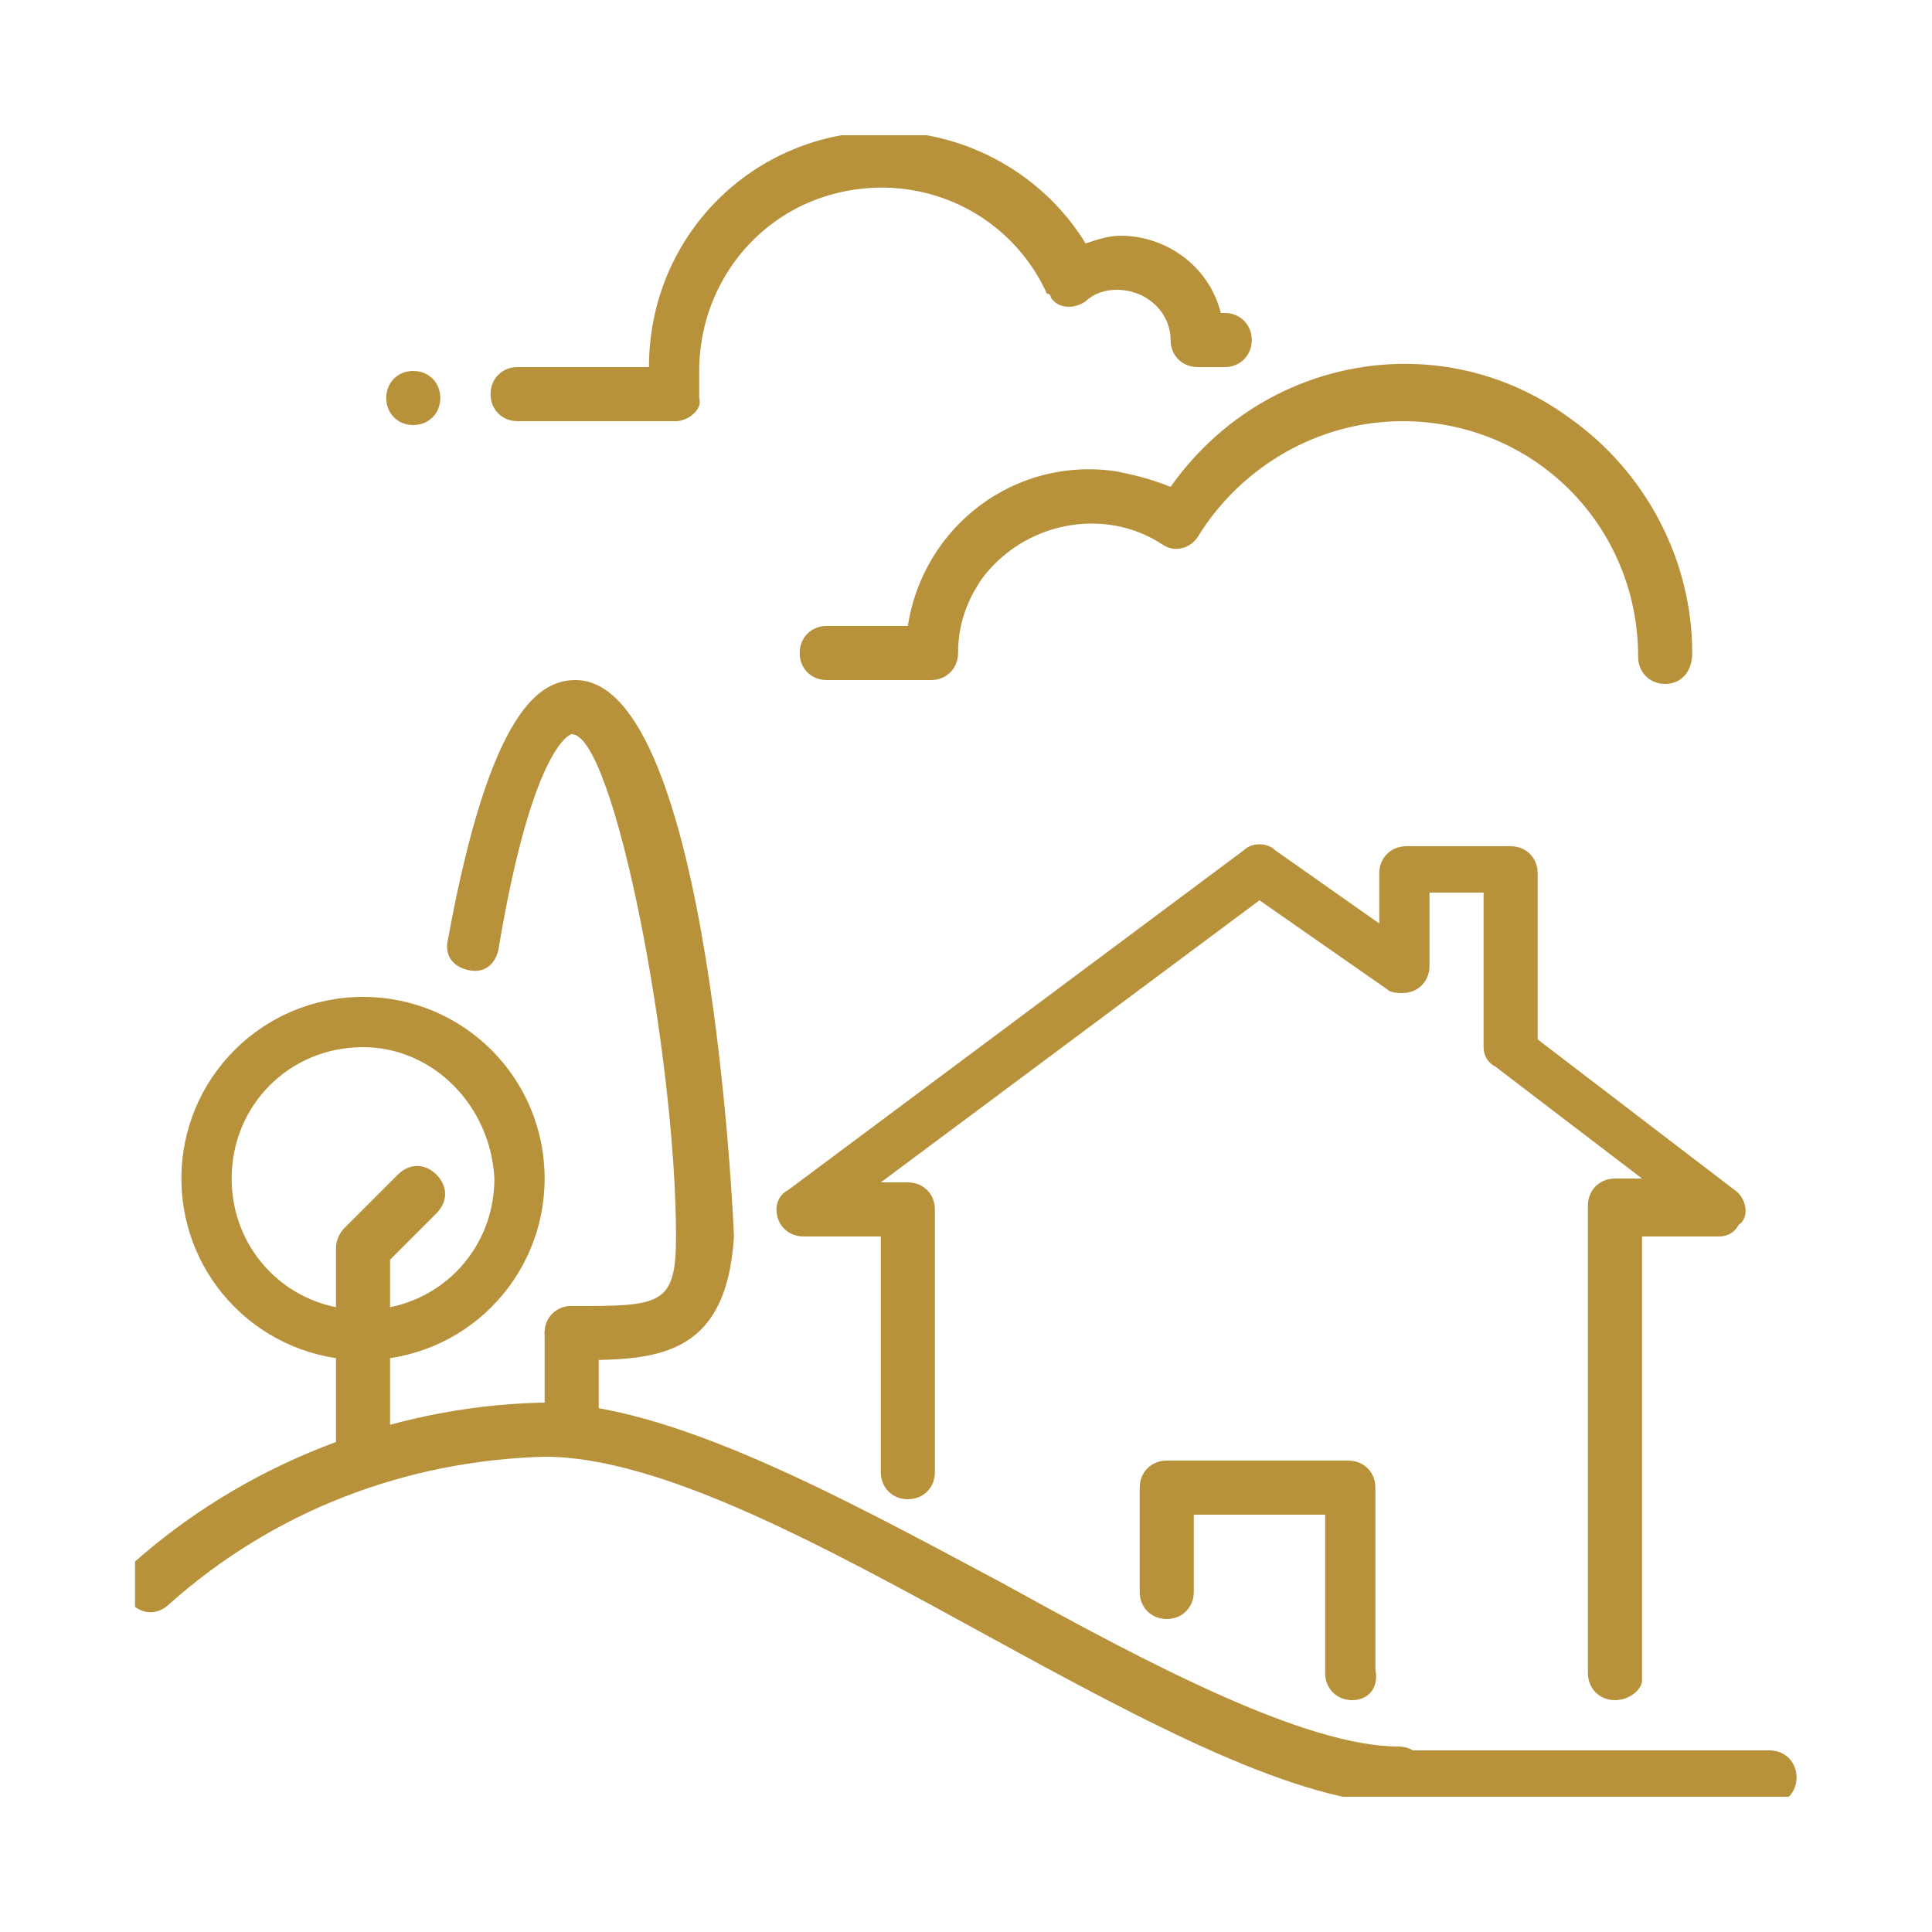
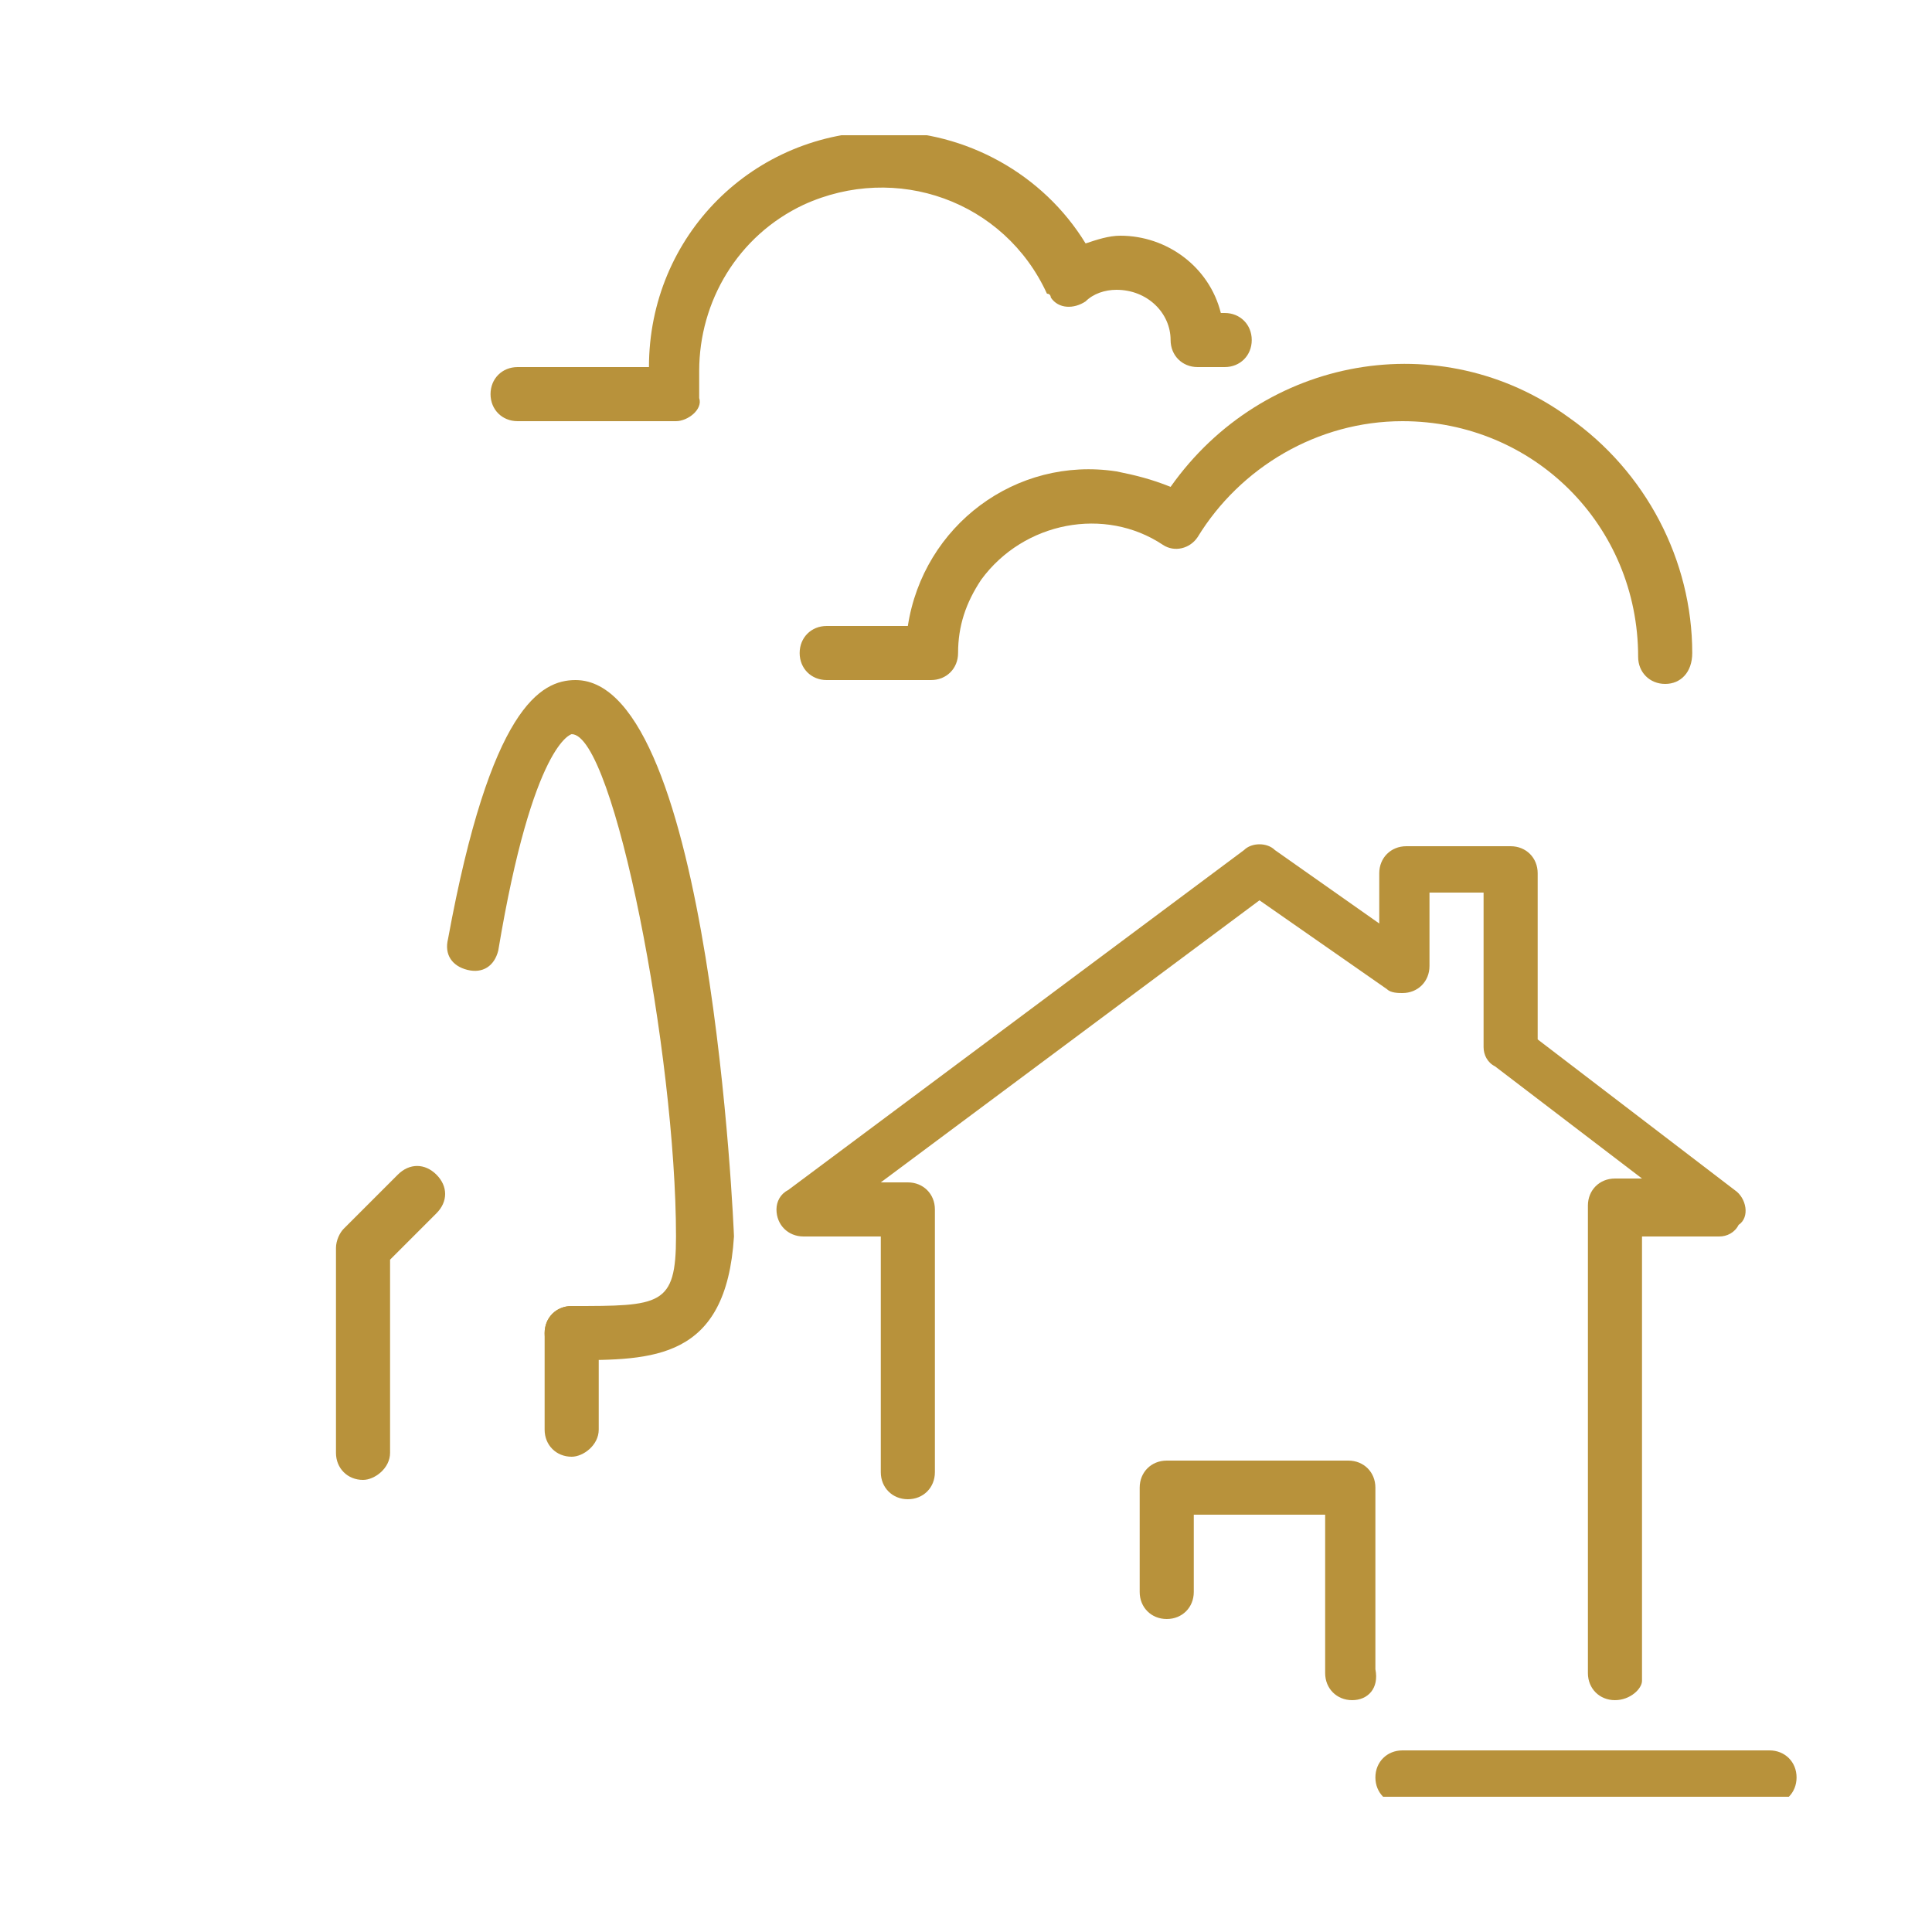
<svg xmlns="http://www.w3.org/2000/svg" xmlns:xlink="http://www.w3.org/1999/xlink" version="1.1" id="レイヤー_1" x="0px" y="0px" width="50px" height="50px" viewBox="0 0 50 50" style="enable-background:new 0 0 50 50;" xml:space="preserve">
  <style type="text/css">
	.st0{clip-path:url(#SVGID_2_);}
	.st1{fill:#B8923B;}
</style>
  <g id="グループ_357" transform="translate(-0.205)">
    <g>
      <g>
        <defs>
          <rect id="SVGID_1_" x="3.7" y="3.5" width="43" height="43" />
        </defs>
        <clipPath id="SVGID_2_">
          <use xlink:href="#SVGID_1_" style="overflow:visible;" />
        </clipPath>
        <g id="グループ_356" transform="translate(0 0)" class="st0">
          <path id="パス_2636" class="st1" d="M42,44c-0.4,0-0.7-0.3-0.7-0.7V31.2c0-0.4,0.3-0.7,0.7-0.7h0.7l-3.8-2.9      c-0.2-0.1-0.3-0.3-0.3-0.5v-4h-1.4V25c0,0.4-0.3,0.7-0.7,0.7c-0.1,0-0.3,0-0.4-0.1l-3.3-2.3L23,30.6h0.7c0.4,0,0.7,0.3,0.7,0.7      v6.8c0,0.4-0.3,0.7-0.7,0.7c-0.4,0-0.7-0.3-0.7-0.7V32h-2c-0.4,0-0.7-0.3-0.7-0.7c0-0.2,0.1-0.4,0.3-0.5L32.4,22      c0.2-0.2,0.6-0.2,0.8,0l2.7,1.9v-1.3c0-0.4,0.3-0.7,0.7-0.7h2.7c0.4,0,0.7,0.3,0.7,0.7v4.3l5.1,3.9c0.3,0.2,0.4,0.7,0.1,0.9      c-0.1,0.2-0.3,0.3-0.5,0.3h-2v11.5C42.7,43.7,42.4,44,42,44" />
          <path id="パス_2637" class="st1" d="M35.2,44c-0.4,0-0.7-0.3-0.7-0.7v-4.1h-3.4v2c0,0.4-0.3,0.7-0.7,0.7      c-0.4,0-0.7-0.3-0.7-0.7l0,0v-2.7c0-0.4,0.3-0.7,0.7-0.7h4.7c0.4,0,0.7,0.3,0.7,0.7v4.7C35.9,43.7,35.6,44,35.2,44" />
          <path id="パス_2638" class="st1" d="M15,35.2c-0.4,0-0.7-0.3-0.7-0.7s0.3-0.7,0.7-0.7c2.3,0,2.7,0,2.7-1.8      c0-4.7-1.6-13-2.7-13c0,0-1,0.2-1.9,5.6c-0.1,0.4-0.4,0.6-0.8,0.5s-0.6-0.4-0.5-0.8l0,0c1.1-6,2.4-6.7,3.3-6.7      c3.5,0,4.1,14.3,4.1,14.4C19,35.2,17.1,35.2,15,35.2" />
          <path id="パス_2639" class="st1" d="M15,37.7c-0.4,0-0.7-0.3-0.7-0.7v-2.5c0-0.4,0.3-0.7,0.7-0.7s0.7,0.3,0.7,0.7l0,0V37      C15.7,37.4,15.3,37.7,15,37.7" />
-           <path id="パス_2640" class="st1" d="M9.6,35.2c-2.6,0-4.7-2.1-4.7-4.7s2.1-4.7,4.7-4.7s4.7,2.1,4.7,4.7l0,0      C14.3,33.1,12.2,35.2,9.6,35.2 M9.6,27.1c-1.9,0-3.4,1.5-3.4,3.4c0,1.9,1.5,3.4,3.4,3.4s3.4-1.5,3.4-3.4      C12.9,28.6,11.4,27.1,9.6,27.1" />
          <path id="パス_2641" class="st1" d="M9.6,38.3c-0.4,0-0.7-0.3-0.7-0.7v-5.3c0-0.2,0.1-0.4,0.2-0.5l1.4-1.4      c0.3-0.3,0.7-0.3,1,0s0.3,0.7,0,1l-1.2,1.2v5C10.3,38,9.9,38.3,9.6,38.3" />
          <path id="パス_2642" class="st1" d="M46,46.7h-9.5c-0.4,0-0.7-0.3-0.7-0.7s0.3-0.7,0.7-0.7l0,0H46c0.4,0,0.7,0.3,0.7,0.7      S46.4,46.7,46,46.7" />
-           <path id="パス_2643" class="st1" d="M36.6,46.7c-2.8,0-6.7-2.1-10.9-4.4s-8.4-4.6-11.4-4.6c-3.6,0.1-7,1.4-9.7,3.8      c-0.3,0.3-0.7,0.3-1,0s-0.3-0.7,0-1l0,0c2.9-2.6,6.7-4.1,10.6-4.2c3.3,0,7.7,2.4,12,4.7c3.8,2.1,7.8,4.2,10.2,4.2      c0.4,0,0.7,0.3,0.7,0.7C37.3,46.4,37,46.7,36.6,46.7L36.6,46.7" />
          <path id="パス_2644" class="st1" d="M43.3,17.7c-0.4,0-0.7-0.3-0.7-0.7c0-3.4-2.7-6.1-6.1-6.1c-2.2,0-4.2,1.2-5.3,3      c-0.2,0.3-0.6,0.4-0.9,0.2l0,0c-1.5-1-3.6-0.6-4.7,0.9c-0.4,0.6-0.6,1.2-0.6,1.9c0,0.4-0.3,0.7-0.7,0.7h-2.7      c-0.4,0-0.7-0.3-0.7-0.7c0-0.4,0.3-0.7,0.7-0.7h2.1c0.4-2.6,2.8-4.4,5.4-4c0.5,0.1,0.9,0.2,1.4,0.4c2.4-3.4,7-4.2,10.3-1.8      c2,1.4,3.2,3.7,3.2,6.1C44,17.4,43.7,17.7,43.3,17.7" />
          <path id="パス_2645" class="st1" d="M17.7,10.9h-4.1c-0.4,0-0.7-0.3-0.7-0.7s0.3-0.7,0.7-0.7H17c0-3.4,2.7-6.1,6.1-6.1      c2.1,0,4.1,1.1,5.2,2.9c0.3-0.1,0.6-0.2,0.9-0.2c1.2,0,2.3,0.8,2.6,2h0.1c0.4,0,0.7,0.3,0.7,0.7s-0.3,0.7-0.7,0.7l0,0h-0.7      c-0.4,0-0.7-0.3-0.7-0.7c0-0.7-0.6-1.3-1.4-1.3c-0.3,0-0.6,0.1-0.8,0.3C28,8,27.6,8,27.4,7.7c0,0,0-0.1-0.1-0.1      c-1.1-2.4-3.9-3.4-6.3-2.3c-1.7,0.8-2.7,2.5-2.7,4.3v0.7C18.4,10.6,18,10.9,17.7,10.9" />
-           <path id="パス_2646" class="st1" d="M11.6,10.3c0,0.4-0.3,0.7-0.7,0.7s-0.7-0.3-0.7-0.7s0.3-0.7,0.7-0.7S11.6,9.9,11.6,10.3      C11.6,10.2,11.6,10.3,11.6,10.3" />
        </g>
      </g>
    </g>
  </g>
</svg>